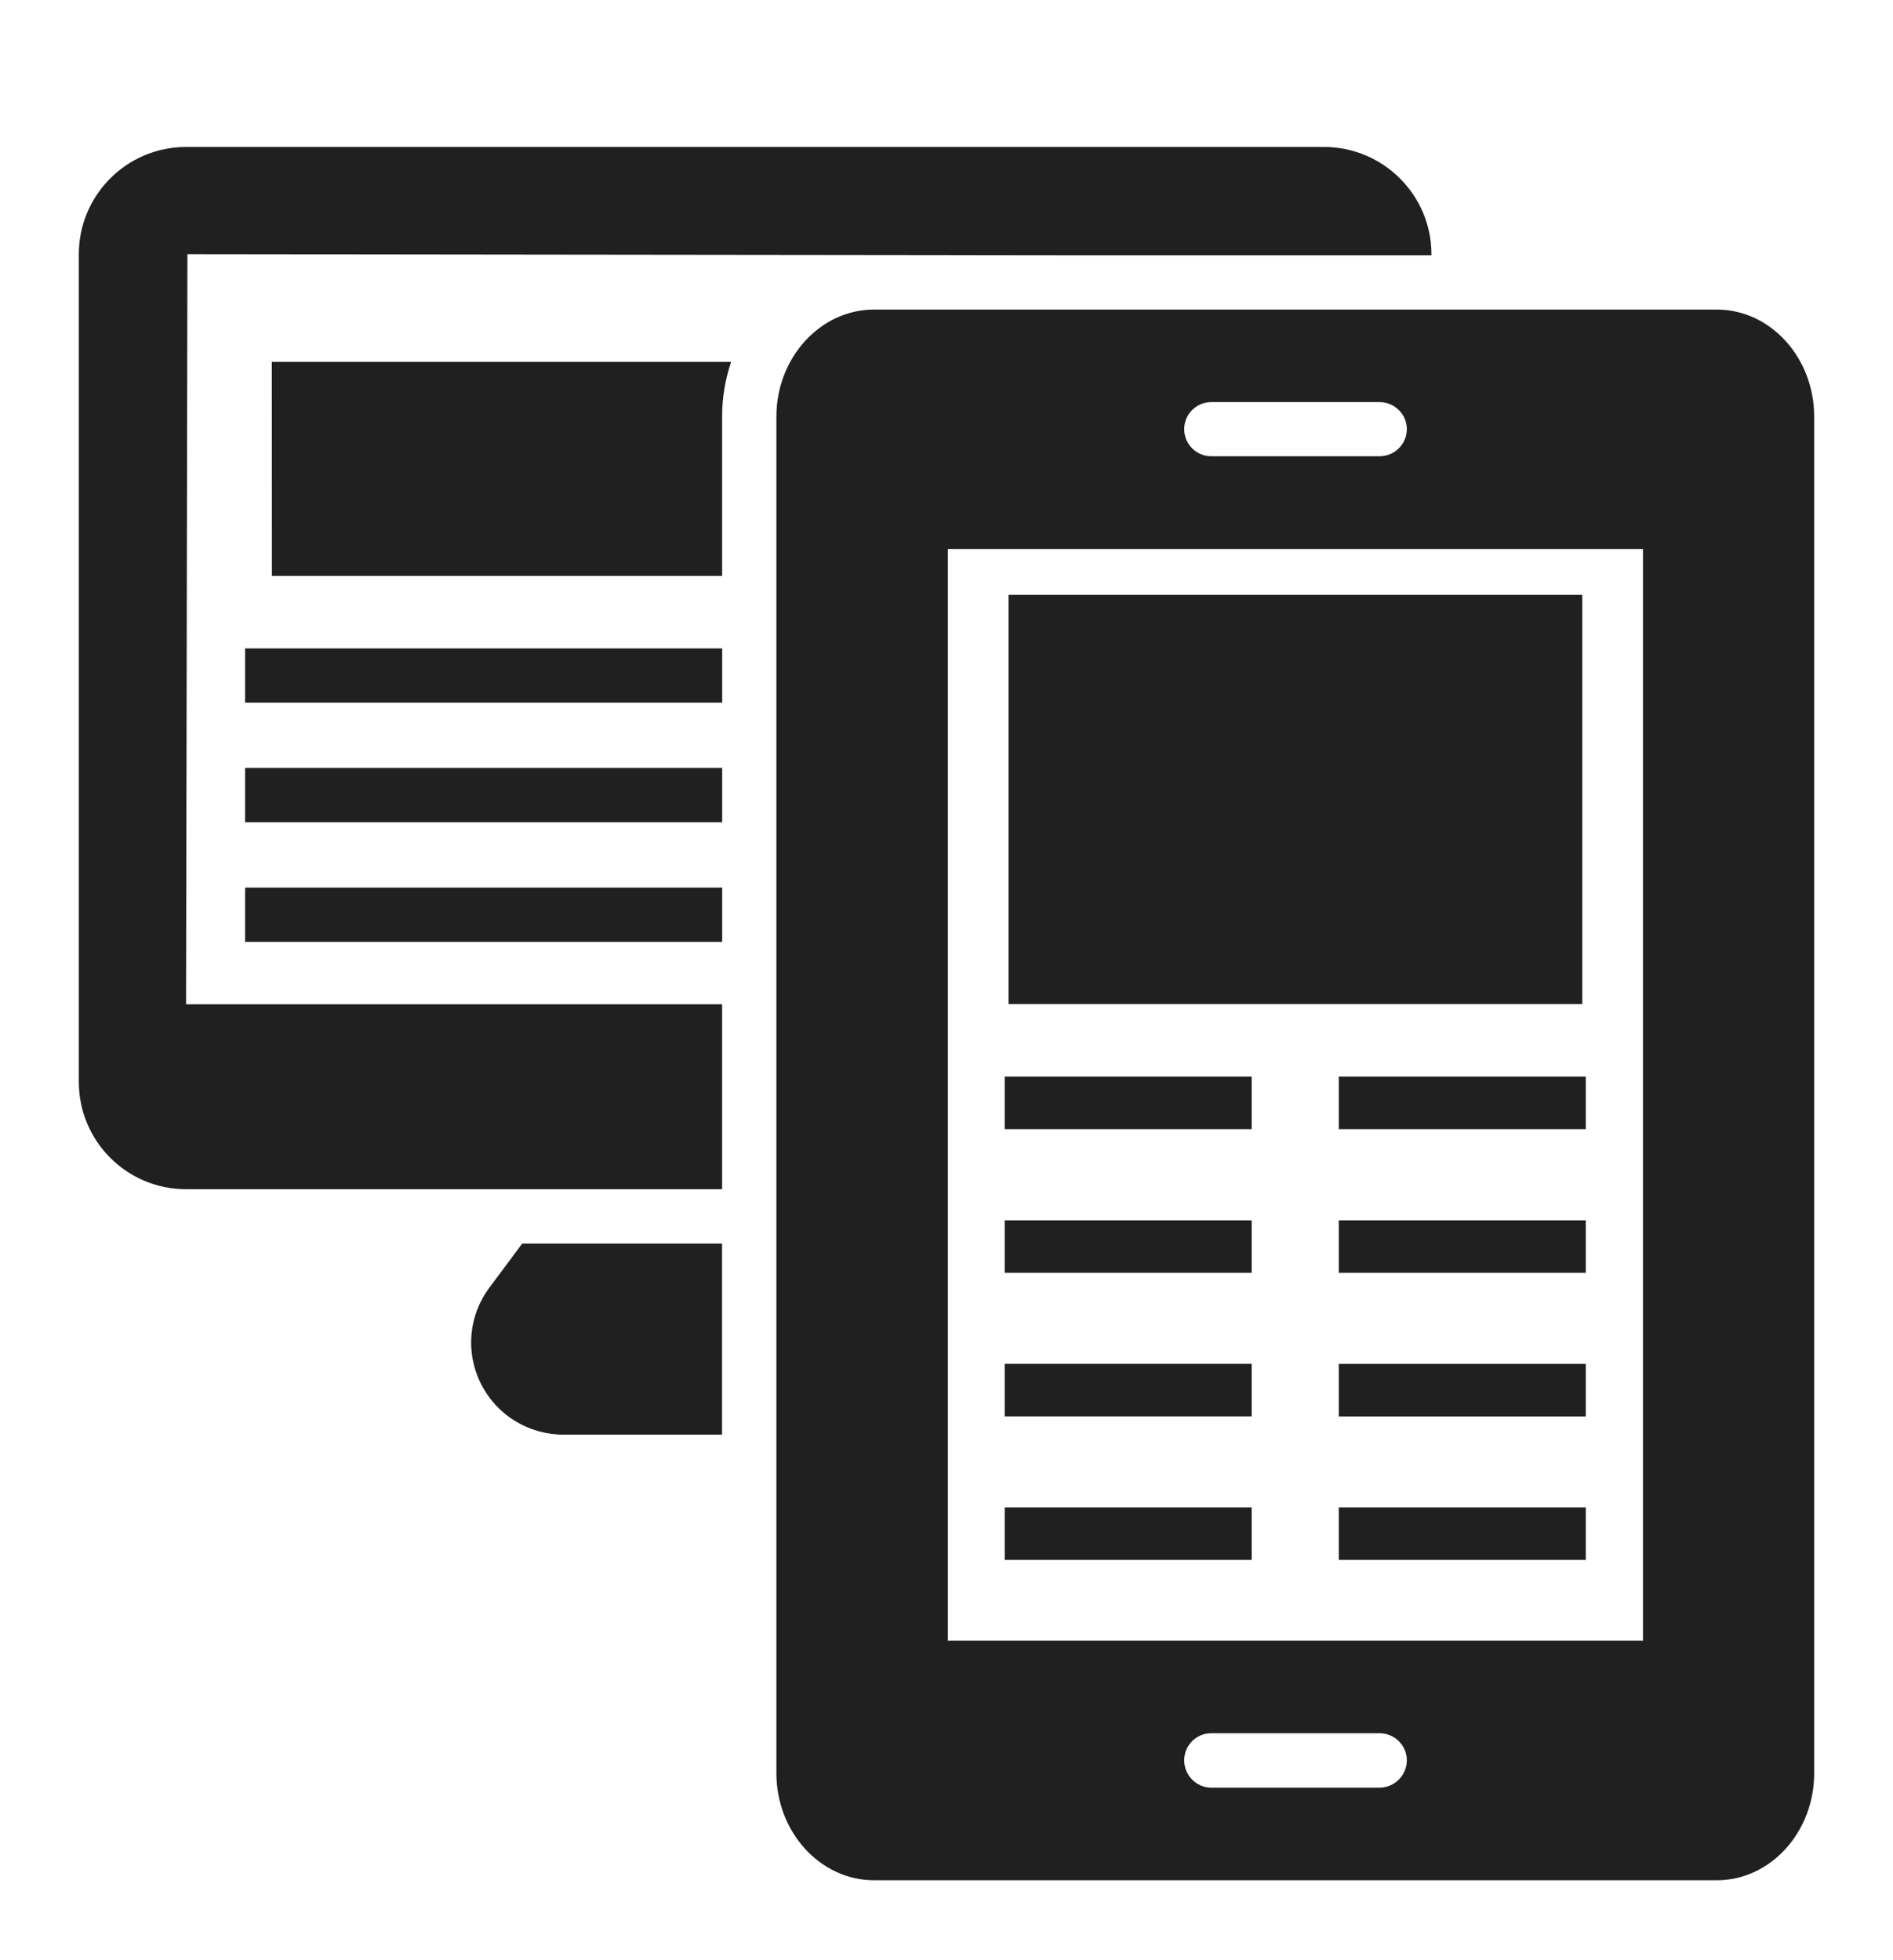
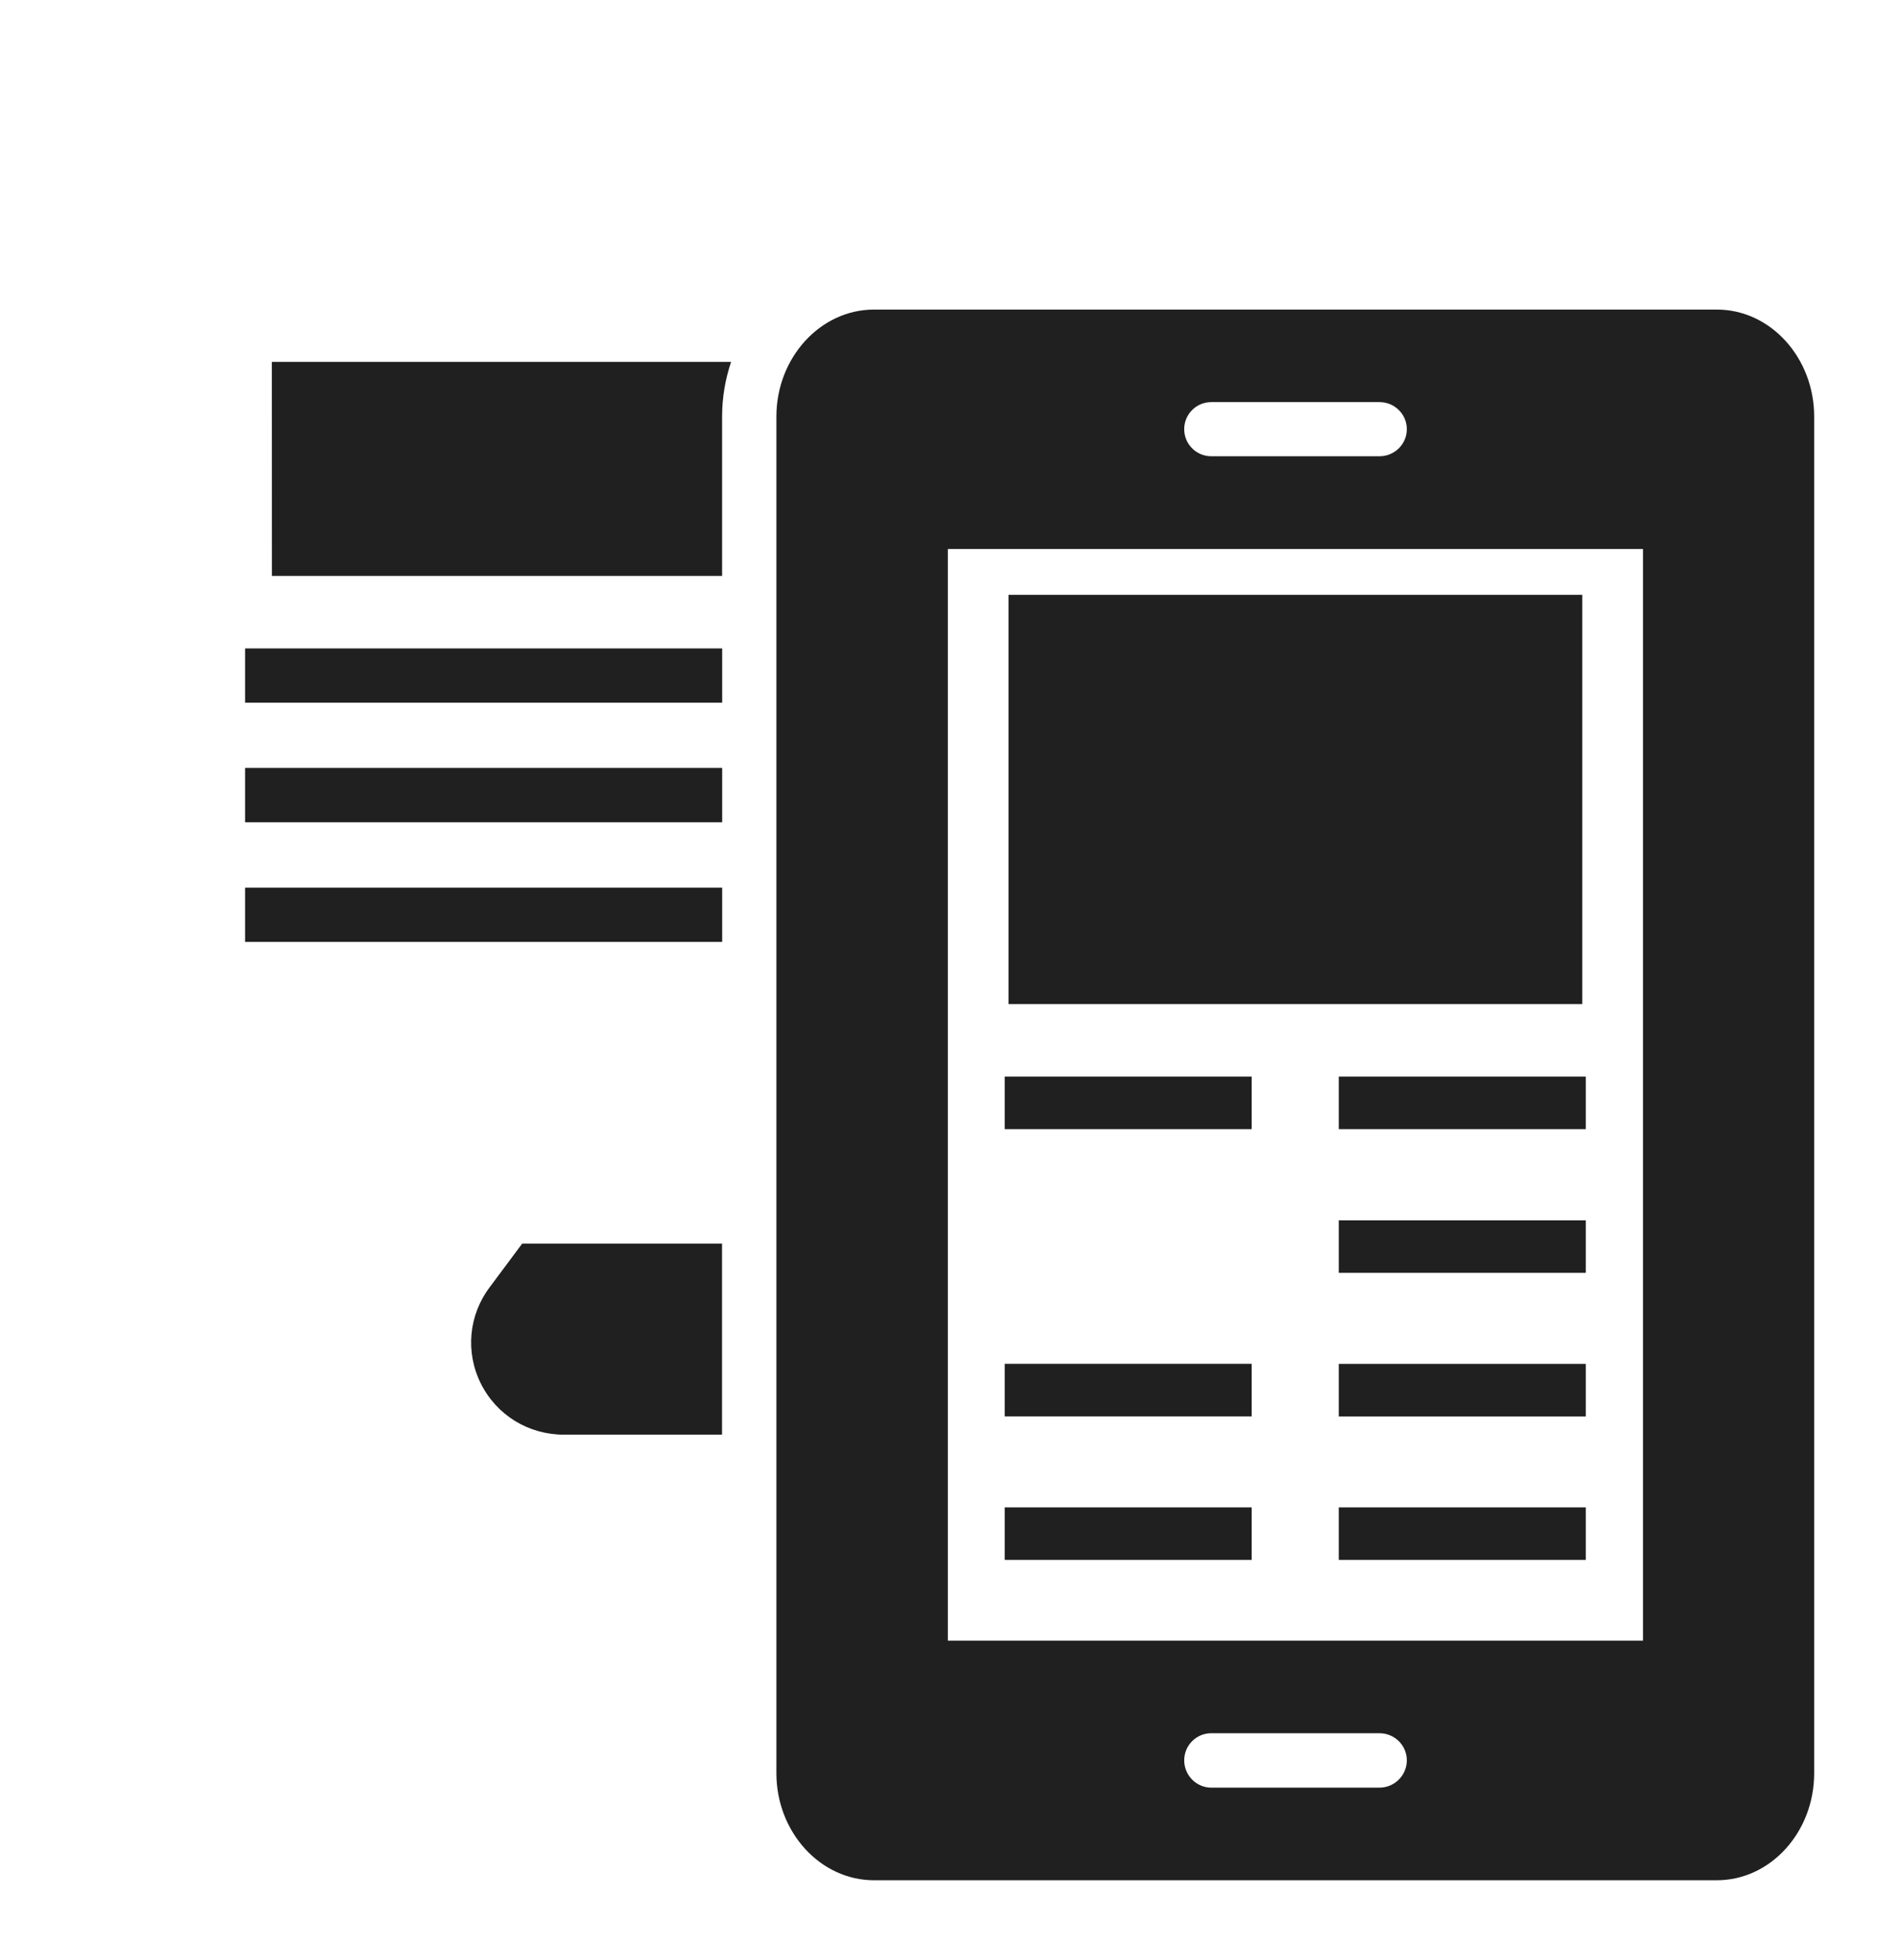
<svg xmlns="http://www.w3.org/2000/svg" width="28" height="29" viewBox="0 0 28 29" fill="none">
-   <path d="M2.772 3.761L16.22 3.777H21.173V3.761C21.173 2.885 20.458 2.174 19.582 2.174H2.753C1.877 2.174 1.166 2.885 1.166 3.761V16.007C1.166 16.883 1.877 17.594 2.753 17.594H10.681V14.858L2.752 14.858L2.772 3.761Z" fill="#202020" />
  <path d="M7.246 19.04C6.932 19.454 6.88 20.004 7.113 20.47C7.346 20.936 7.816 21.225 8.342 21.225H10.68V18.398H7.724L7.246 19.04Z" fill="#202020" />
  <path d="M4.022 8.52H10.681V6.162C10.681 5.877 10.729 5.608 10.814 5.354H4.021L4.022 8.52Z" fill="#202020" />
  <path d="M3.625 9.593H10.682V10.396H3.625V9.593Z" fill="#202020" />
  <path d="M3.625 11.361H10.682V12.165H3.625V11.361Z" fill="#202020" />
  <path d="M3.625 13.132H10.682V13.935H3.625V13.132Z" fill="#202020" />
  <path d="M25.395 4.58H12.927C12.134 4.58 11.484 5.292 11.484 6.163V26.234C11.484 27.105 12.134 27.817 12.927 27.817H25.395C26.188 27.817 26.834 27.105 26.834 26.234V6.163C26.834 5.292 26.188 4.58 25.395 4.58V4.58ZM17.916 5.949H20.405C20.627 5.949 20.809 6.128 20.809 6.349C20.809 6.571 20.627 6.75 20.405 6.75H17.916C17.695 6.75 17.516 6.571 17.516 6.349C17.516 6.128 17.695 5.949 17.916 5.949ZM20.405 26.447H17.916C17.695 26.447 17.516 26.264 17.516 26.043C17.516 25.821 17.695 25.642 17.916 25.642H20.405C20.627 25.642 20.809 25.821 20.809 26.043C20.809 26.264 20.627 26.447 20.405 26.447ZM24.302 24.273H14.02V8.122H24.302V24.273Z" fill="#202020" />
  <path d="M14.918 8.8H23.404V14.855H14.918V8.8Z" fill="#202020" />
  <path d="M14.861 15.928H18.514V16.705H14.861V15.928Z" fill="#202020" />
  <path d="M19.803 15.928H23.456V16.705H19.803V15.928Z" fill="#202020" />
-   <path d="M14.861 18.054H18.514V18.831H14.861V18.054Z" fill="#202020" />
  <path d="M19.803 18.054H23.456V18.831H19.803V18.054Z" fill="#202020" />
  <path d="M14.861 20.177H18.514V20.954H14.861V20.177Z" fill="#202020" />
  <path d="M19.803 20.178H23.456V20.955H19.803V20.178Z" fill="#202020" />
  <path d="M14.861 22.301H18.514V23.078H14.861V22.301Z" fill="#202020" />
  <path d="M19.803 22.301H23.456V23.078H19.803V22.301Z" fill="#202020" />
</svg>